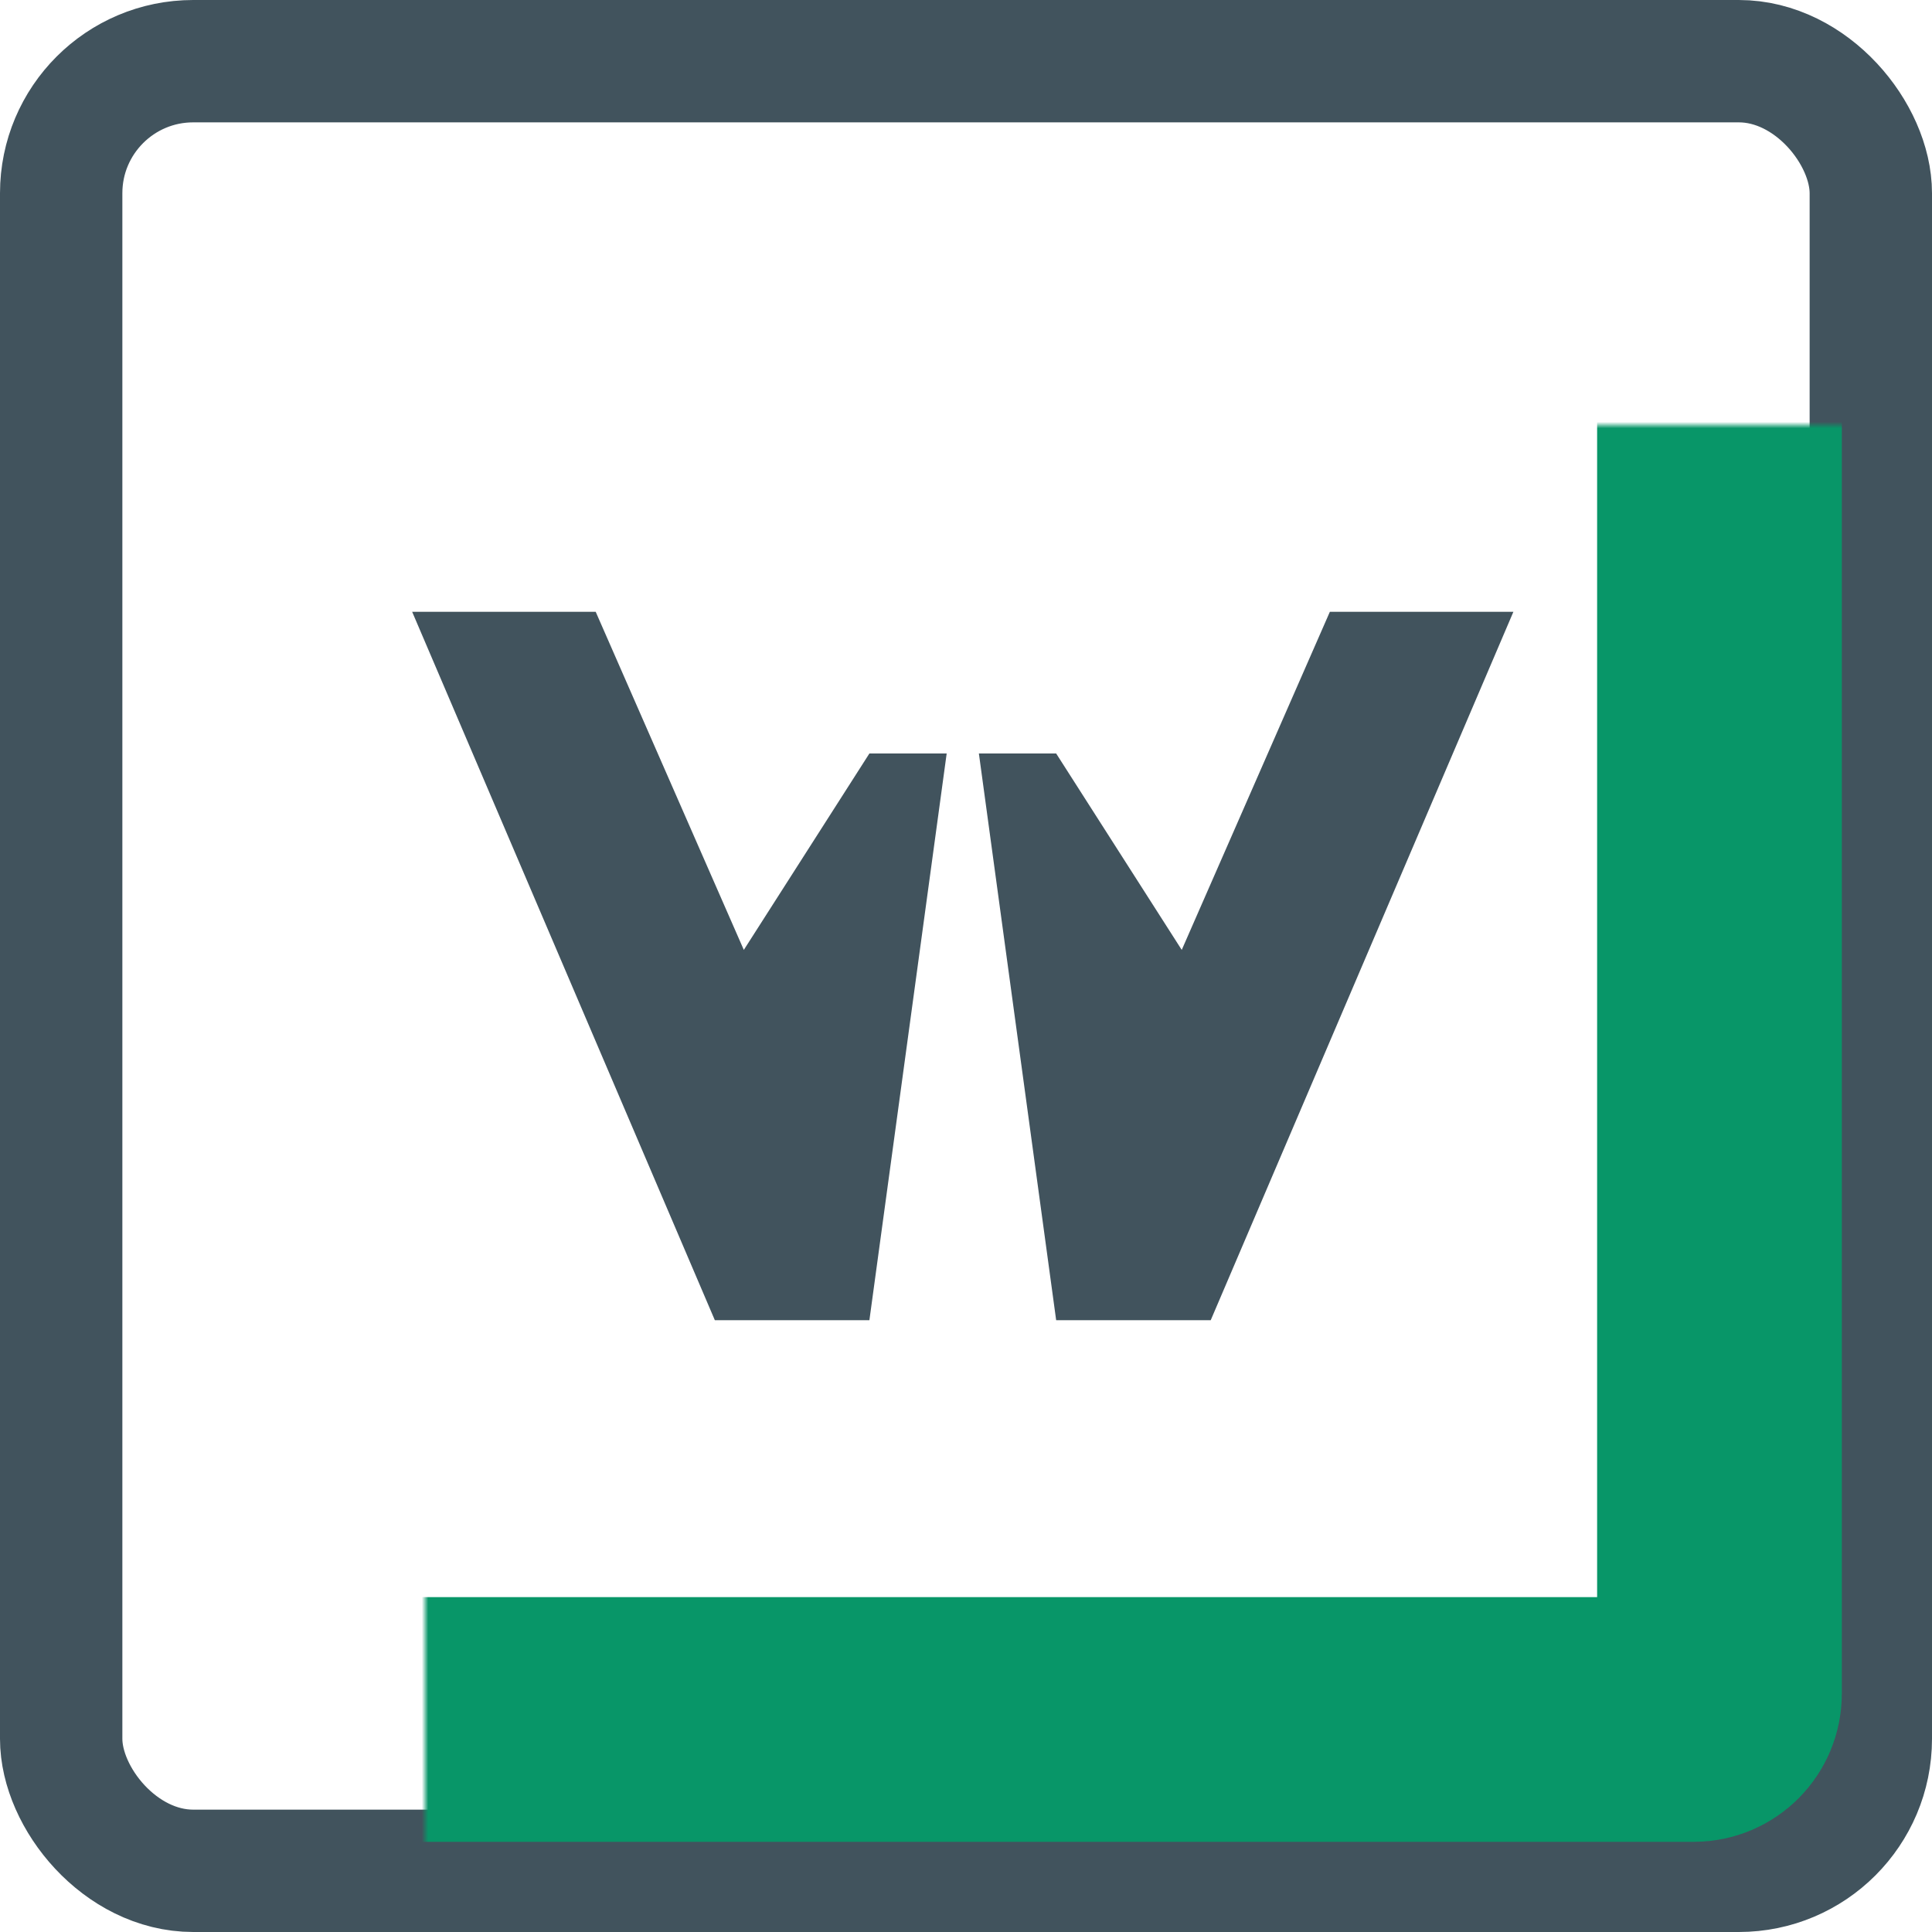
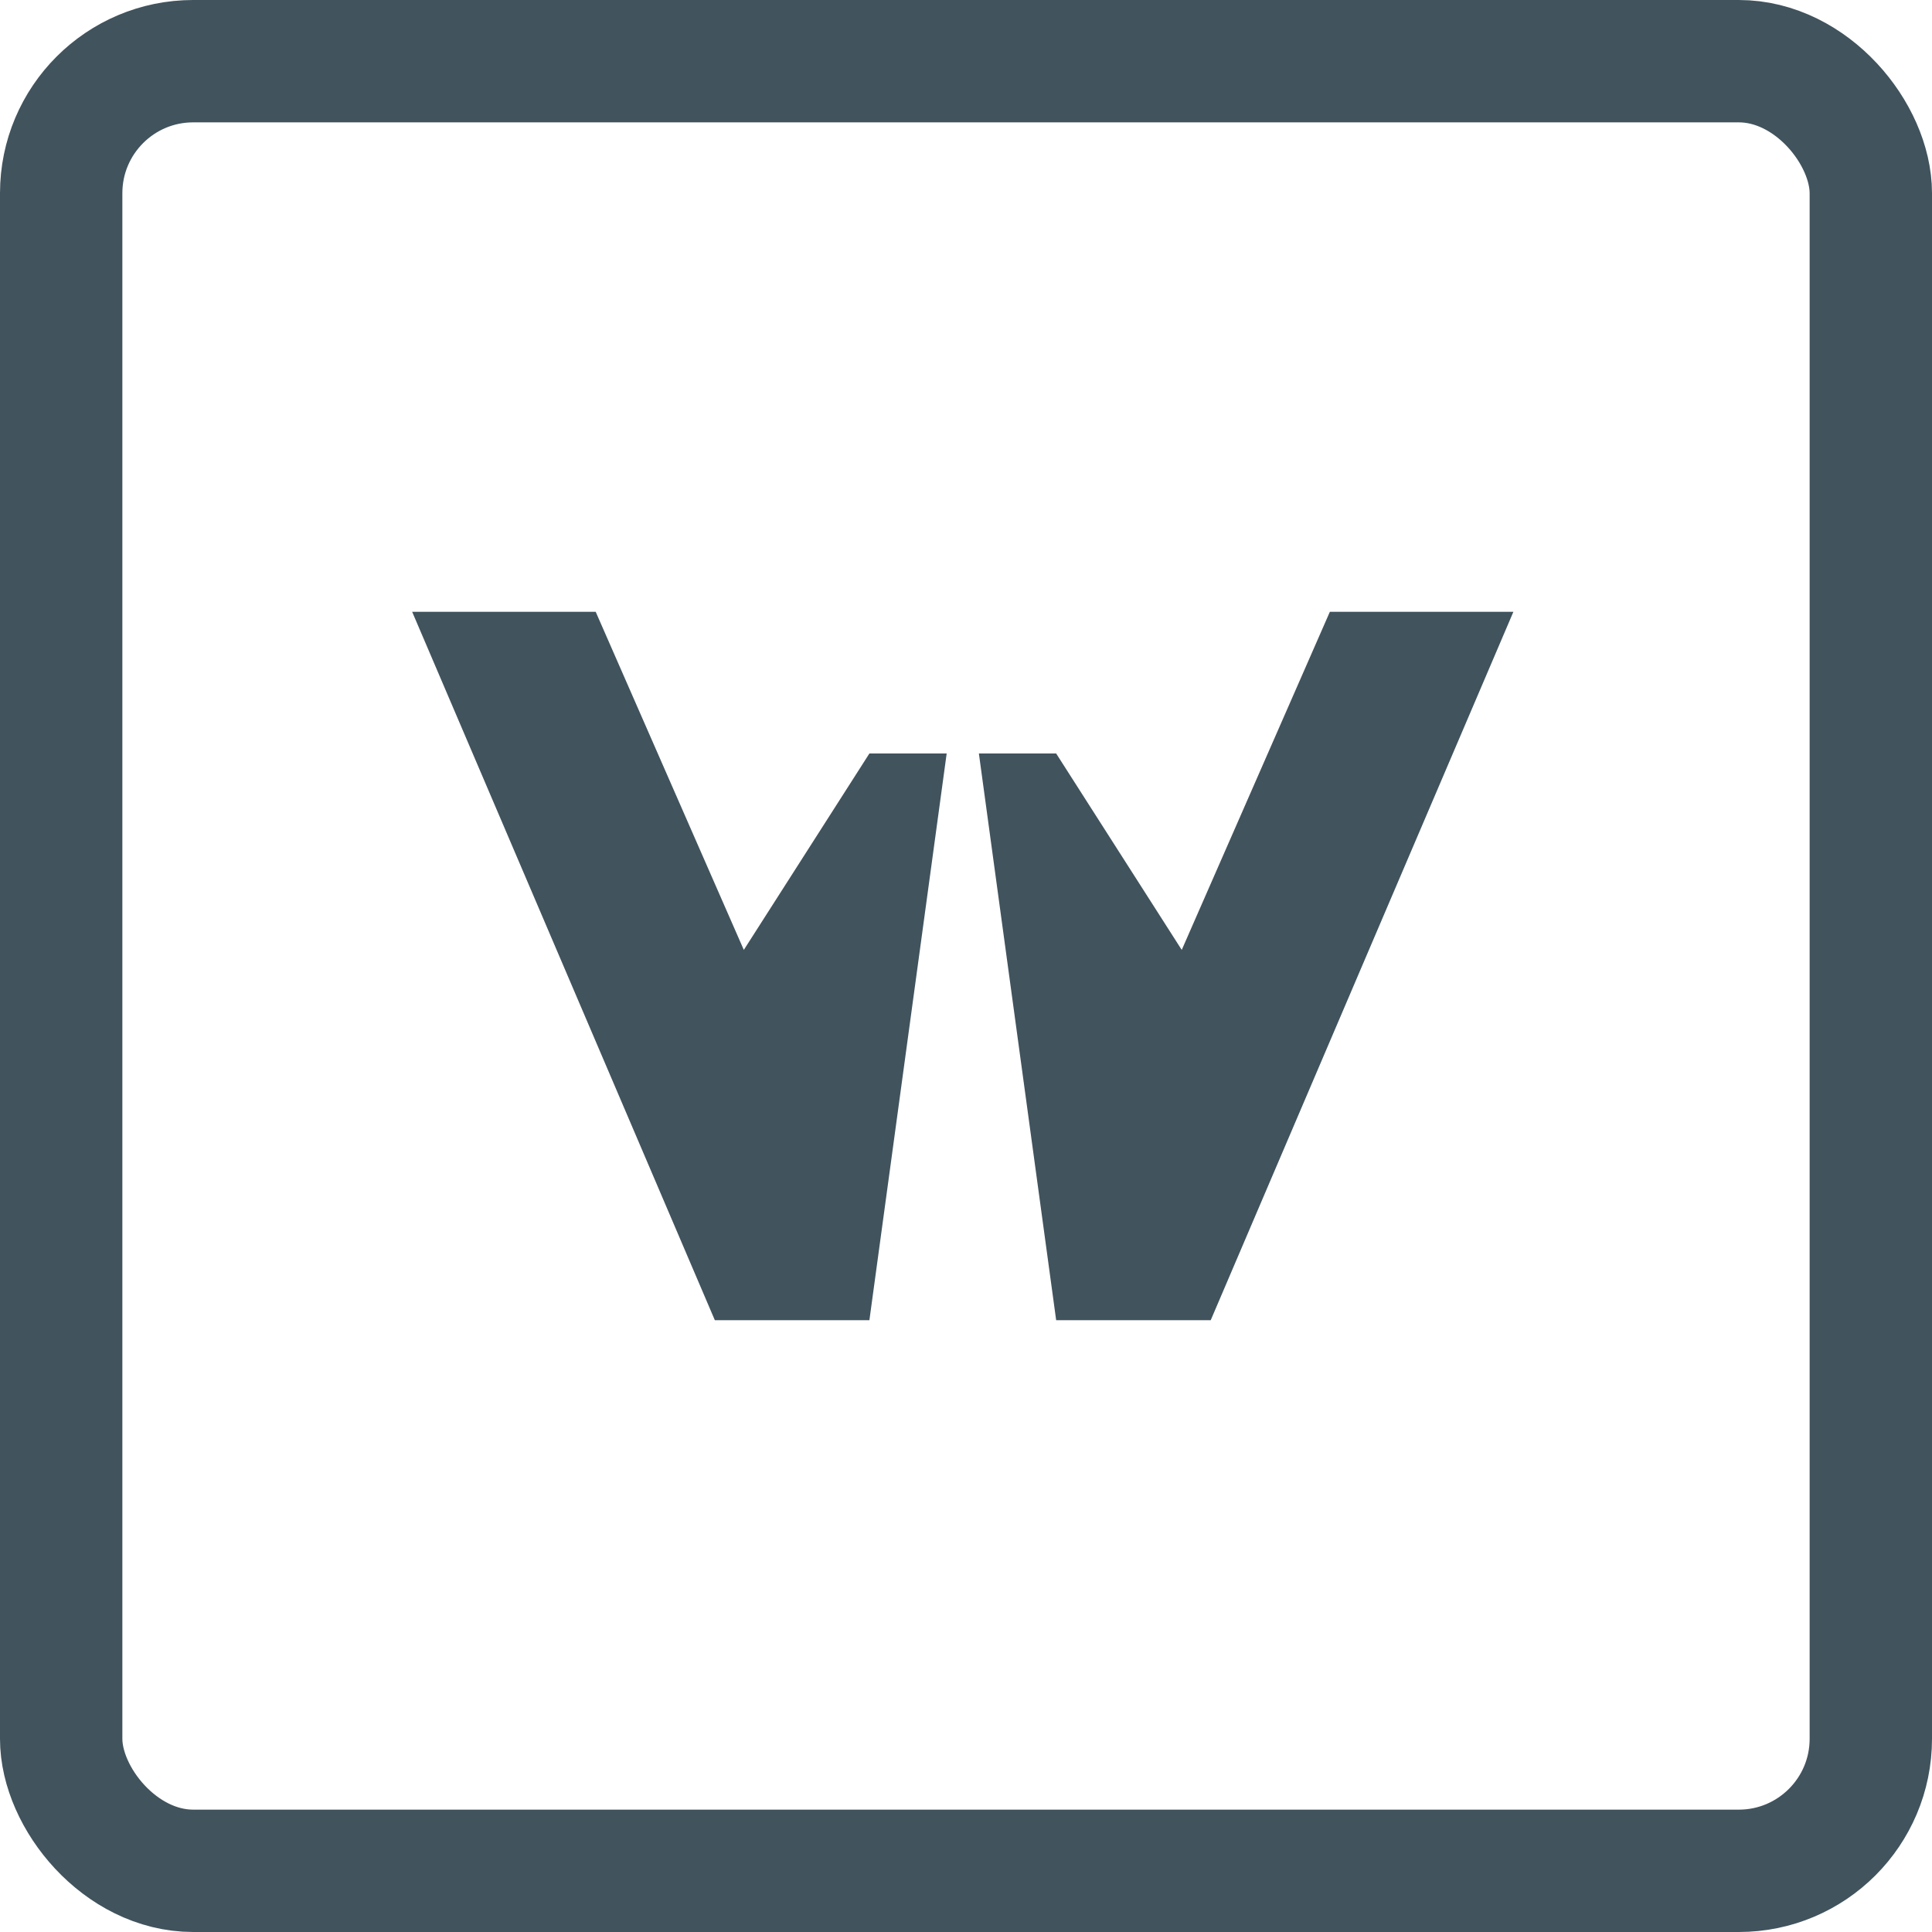
<svg xmlns="http://www.w3.org/2000/svg" width="300" height="300" viewBox="0 0 300 300" fill="none">
  <rect x="9.5" y="9.5" width="281" height="281" rx="20.5" stroke="#41535D" stroke-width="19" />
  <mask id="path-2-inside-1_346_1026" fill="white">
    <rect x="33" y="33" width="234" height="234" rx="4" />
  </mask>
-   <rect x="33" y="33" width="234" height="234" rx="4" stroke="#089668" stroke-width="38" mask="url(#path-2-inside-1_346_1026)" />
  <path d="M92.5 95H64L111 205H135L147 117H135L115.5 147.5L92.5 95Z" fill="#41535D" />
  <path d="M206.5 95H235L188 205H164L152 117H164L183.5 147.5L206.5 95Z" fill="#41535D" />
</svg>